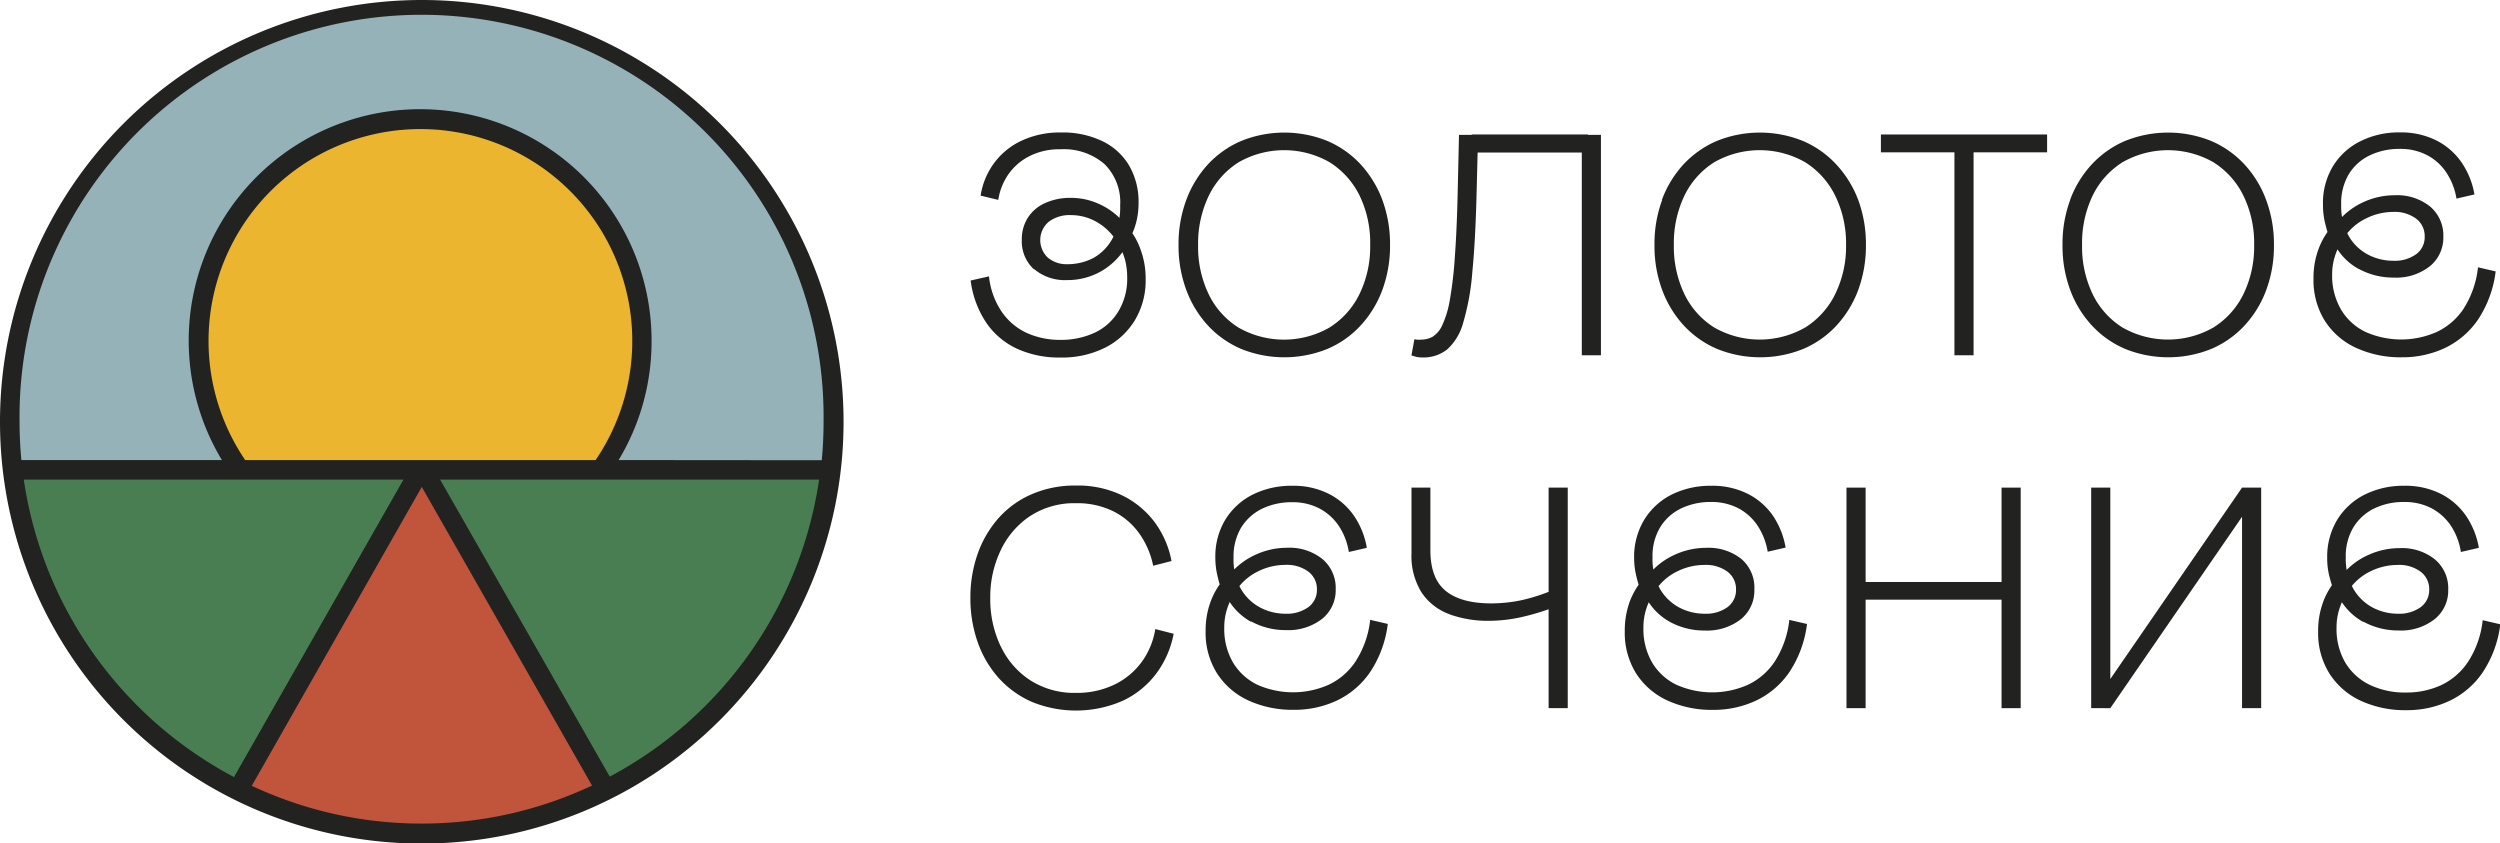
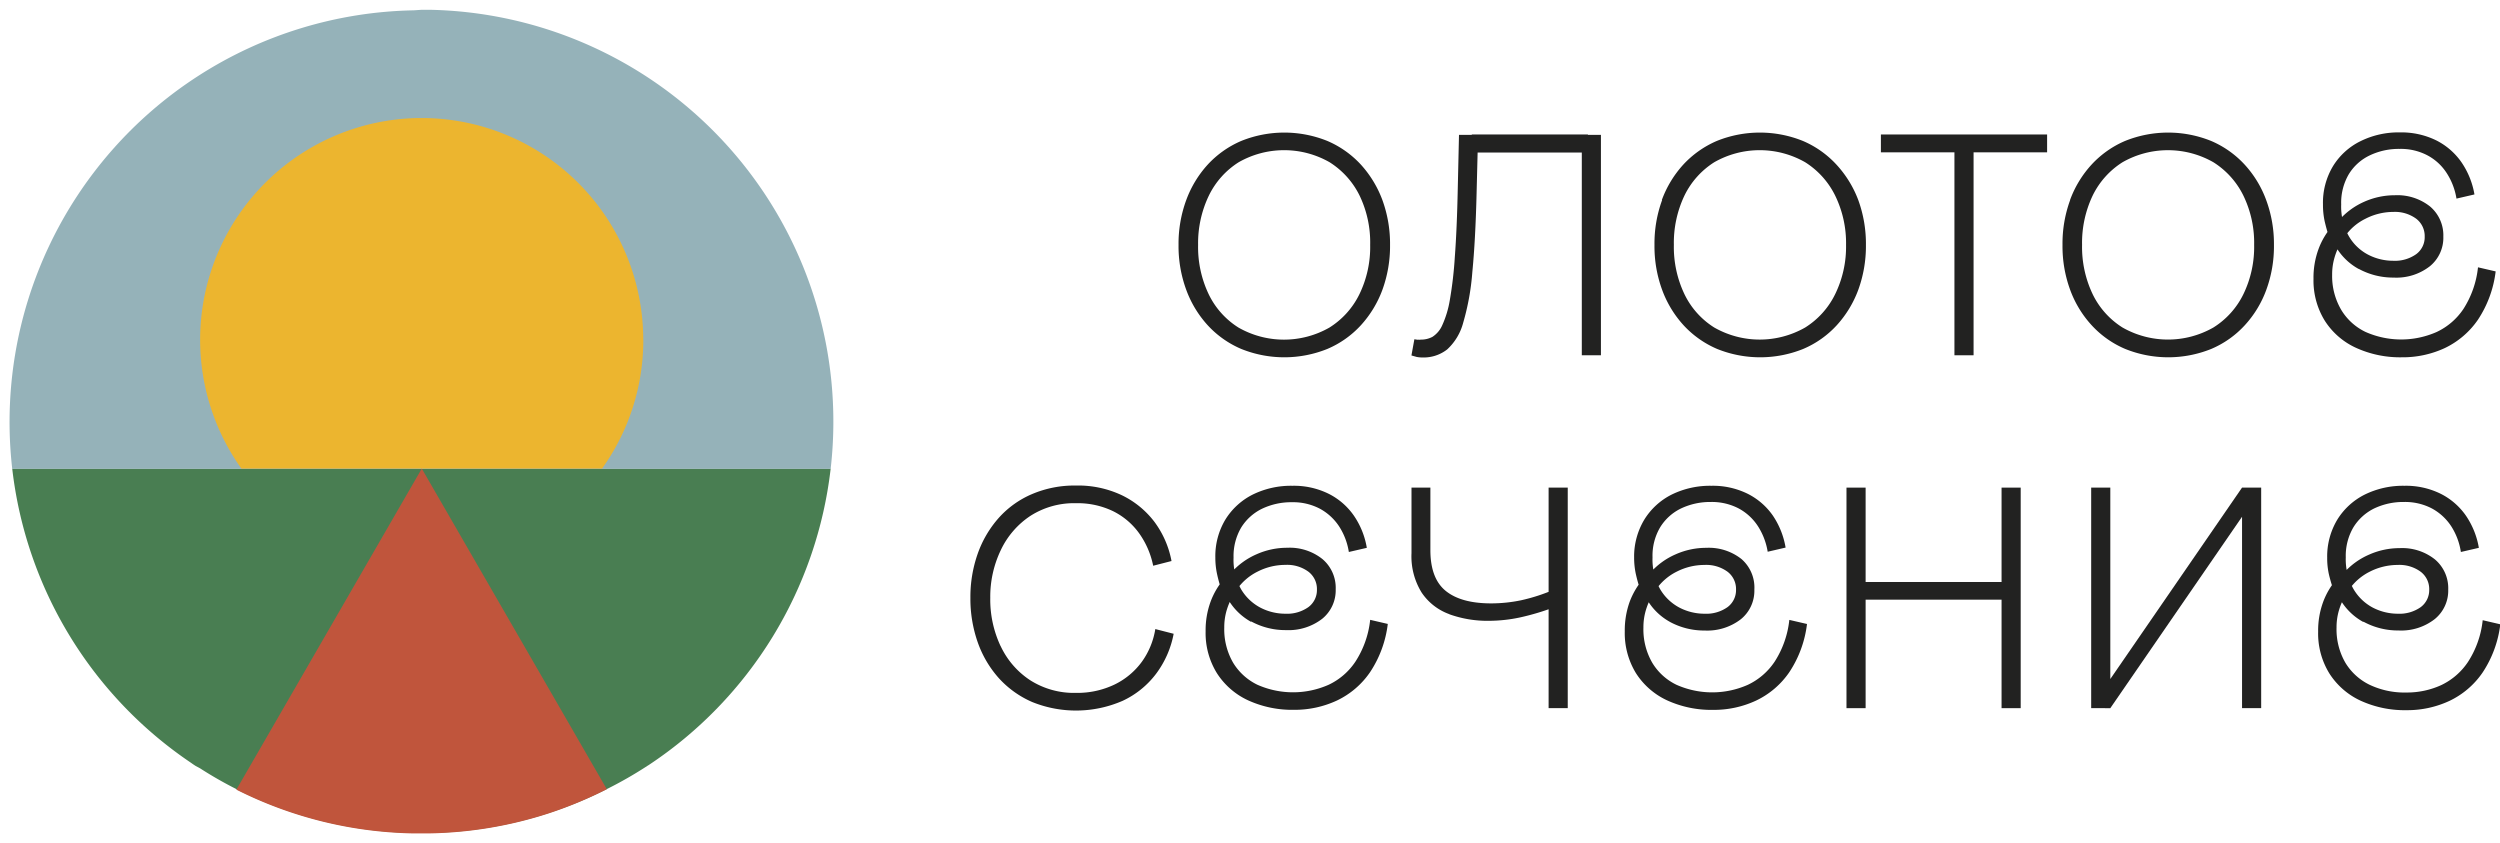
<svg xmlns="http://www.w3.org/2000/svg" viewBox="0 0 408.98 137.93">
  <defs>
    <style>.cls-1{fill:#497e52;}.cls-2{fill:#95b2b9;}.cls-3{fill:#ecb52f;}.cls-4{fill:#c0553c;}.cls-5{fill:#222221;}</style>
  </defs>
  <title>Слой 3</title>
  <g id="Слой_2" data-name="Слой 2">
    <g id="Слой_3" data-name="Слой 3">
      <path class="cls-1" d="M135.89,76.66a67.37,67.37,0,0,1-29.79,48.51l-.2.12-.29.19A66.08,66.08,0,0,1,99.45,129l-.15.07a66.82,66.82,0,0,1-29.18,7.2l-1.35,0-1.16,0a67,67,0,0,1-28.76-7.08l-.14-.08h0a64.88,64.88,0,0,1-6-3.43L32,125.3c-.25-.16-.49-.32-.72-.49A67.29,67.29,0,0,1,2,76.66Z" />
      <path class="cls-2" d="M136.33,69a67.3,67.3,0,0,1-.44,7.69H2a67.36,67.36,0,0,1,65.67-75L69,1.6l1.26,0A67.36,67.36,0,0,1,136.33,69" />
      <path class="cls-3" d="M105.24,55.58a36.08,36.08,0,0,1-6.75,21.08h-59A36.28,36.28,0,0,1,68,19.32h1.91a36.28,36.28,0,0,1,35.32,36.26" />
      <path class="cls-4" d="M99.27,129.11a67.79,67.79,0,0,1-9.64,4,66.82,66.82,0,0,1-19.54,3.23l-1.35,0-1.16,0a66.84,66.84,0,0,1-28.76-7.08l-.15-.08h0L69,76.66h0Z" />
-       <path class="cls-5" d="M169.16,44.07a6.19,6.19,0,0,1-2-4.86,6.51,6.51,0,0,1,1-3.61,6.4,6.4,0,0,1,2.81-2.38,9.91,9.91,0,0,1,4.24-.85,11,11,0,0,1,4.59,1,11.18,11.18,0,0,1,4,3l.72.81A11.73,11.73,0,0,1,186.65,41a13.61,13.61,0,0,1,.77,4.69,12.6,12.6,0,0,1-1.76,6.69,12,12,0,0,1-4.88,4.5,15.82,15.82,0,0,1-7.36,1.61,16.59,16.59,0,0,1-6.93-1.39,12.42,12.42,0,0,1-5.08-4.21,16,16,0,0,1-2.62-7l3-.68a12.65,12.65,0,0,0,2.17,5.92,10.12,10.12,0,0,0,4.13,3.39,13.15,13.15,0,0,0,5.35,1.08,13,13,0,0,0,5.7-1.2A9,9,0,0,0,183,50.87a10.37,10.37,0,0,0,1.4-5.51,11.57,11.57,0,0,0-.34-2.81,10.44,10.44,0,0,0-1-2.43L182.37,39a9.24,9.24,0,0,0-3.18-2.81,8.4,8.4,0,0,0-4-1,5.68,5.68,0,0,0-3.64,1.1,3.94,3.94,0,0,0-.14,5.85,4.74,4.74,0,0,0,3.25,1.08,9.08,9.08,0,0,0,4.18-1A8,8,0,0,0,182,39a10.47,10.47,0,0,0,1.25-5.38,8.76,8.76,0,0,0-2.6-6.81,10.2,10.2,0,0,0-7.17-2.39,10.81,10.81,0,0,0-5,1.09,9.34,9.34,0,0,0-3.46,2.93,9.9,9.9,0,0,0-1.71,4.26L160.42,32a12.07,12.07,0,0,1,2.22-5.34A11.7,11.7,0,0,1,167.16,23a14.78,14.78,0,0,1,6.45-1.33,15,15,0,0,1,6.73,1.42,10.29,10.29,0,0,1,4.38,4,11.81,11.81,0,0,1,1.54,6.16,12.45,12.45,0,0,1-.36,3,11.83,11.83,0,0,1-1,2.64l-.33.82a11.38,11.38,0,0,1-4.26,4.57,11.11,11.11,0,0,1-5.75,1.54,7.79,7.79,0,0,1-5.41-1.82" />
      <path class="cls-5" d="M194.06,32.73a17.6,17.6,0,0,1,3.53-5.82,16.06,16.06,0,0,1,5.46-3.85,18.82,18.82,0,0,1,14.1,0,16,16,0,0,1,5.46,3.85,17.79,17.79,0,0,1,3.54,5.82,20.9,20.9,0,0,1,1.25,7.34,20.9,20.9,0,0,1-1.25,7.34,17.69,17.69,0,0,1-3.54,5.82,15.83,15.83,0,0,1-5.46,3.85,18.82,18.82,0,0,1-14.1,0,15.92,15.92,0,0,1-5.46-3.85,17.5,17.5,0,0,1-3.53-5.82,20.68,20.68,0,0,1-1.26-7.34,20.68,20.68,0,0,1,1.26-7.34M222.42,32a13.47,13.47,0,0,0-4.91-5.46,15,15,0,0,0-14.87,0A13.33,13.33,0,0,0,197.76,32,18,18,0,0,0,196,40.07a17.94,17.94,0,0,0,1.73,8.06,13.2,13.2,0,0,0,4.88,5.46,15,15,0,0,0,14.87,0,13.34,13.34,0,0,0,4.91-5.46,17.68,17.68,0,0,0,1.76-8.06A17.71,17.71,0,0,0,222.42,32" />
      <path class="cls-5" d="M231.92,55.56a2.22,2.22,0,0,0,.53,0,4,4,0,0,0,1.88-.45,4.32,4.32,0,0,0,1.59-1.86,16.33,16.33,0,0,0,1.25-4.11A64.42,64.42,0,0,0,238,42q.34-4.5.48-11.18l.2-8.76h3.12l-.24,9.53q-.19,7.74-.7,12.94a40.12,40.12,0,0,1-1.49,8.25,9.07,9.07,0,0,1-2.62,4.38,6.23,6.23,0,0,1-4,1.32,4.85,4.85,0,0,1-1-.09l-.85-.24.48-2.65.58.09m27.81-30.64h-19V22h19Zm-1-2.89h3.13V58.12h-3.13Z" />
      <path class="cls-5" d="M271.86,32.73a17.6,17.6,0,0,1,3.53-5.82,16.16,16.16,0,0,1,5.46-3.85,18.82,18.82,0,0,1,14.1,0,16,16,0,0,1,5.46,3.85A17.79,17.79,0,0,1,304,32.73a20.9,20.9,0,0,1,1.25,7.34A20.9,20.9,0,0,1,304,47.41a17.69,17.69,0,0,1-3.54,5.82A15.83,15.83,0,0,1,295,57.08a18.82,18.82,0,0,1-14.1,0,16,16,0,0,1-5.46-3.85,17.5,17.5,0,0,1-3.53-5.82,20.68,20.68,0,0,1-1.25-7.34,20.68,20.68,0,0,1,1.25-7.34M300.22,32a13.47,13.47,0,0,0-4.91-5.46,15,15,0,0,0-14.87,0A13.33,13.33,0,0,0,275.56,32a18,18,0,0,0-1.73,8.06,17.94,17.94,0,0,0,1.73,8.06,13.2,13.2,0,0,0,4.88,5.46,15,15,0,0,0,14.87,0,13.34,13.34,0,0,0,4.91-5.46A17.68,17.68,0,0,0,302,40.07,17.71,17.71,0,0,0,300.22,32" />
      <path class="cls-5" d="M334.89,24.92H307.7V22h27.19Zm-15.16-2.31h3.13V58.12h-3.13Z" />
      <path class="cls-5" d="M338.64,32.73a17.46,17.46,0,0,1,3.54-5.82,16,16,0,0,1,5.46-3.85,18.8,18.8,0,0,1,14.09,0,16,16,0,0,1,5.46,3.85,17.46,17.46,0,0,1,3.54,5.82A20.68,20.68,0,0,1,372,40.07a20.68,20.68,0,0,1-1.25,7.34,17.36,17.36,0,0,1-3.54,5.82,15.83,15.83,0,0,1-5.46,3.85,18.8,18.8,0,0,1-14.09,0,15.83,15.83,0,0,1-5.46-3.85,17.36,17.36,0,0,1-3.54-5.82,20.68,20.68,0,0,1-1.25-7.34,20.68,20.68,0,0,1,1.25-7.34M367,32a13.4,13.4,0,0,0-4.91-5.46,15,15,0,0,0-14.86,0A13.35,13.35,0,0,0,342.34,32a18,18,0,0,0-1.73,8.06,17.94,17.94,0,0,0,1.73,8.06,13.23,13.23,0,0,0,4.89,5.46,15,15,0,0,0,14.86,0A13.27,13.27,0,0,0,367,48.13a17.68,17.68,0,0,0,1.76-8.06A17.71,17.71,0,0,0,367,32" />
      <path class="cls-5" d="M385.86,44a9.76,9.76,0,0,1-4.11-4.35l-.77-1c-.26-.77-.48-1.58-.68-2.43a12.75,12.75,0,0,1-.28-2.77,11.62,11.62,0,0,1,1.63-6.25,10.93,10.93,0,0,1,4.48-4.09,14,14,0,0,1,6.49-1.45,12.94,12.94,0,0,1,5.92,1.3,11.08,11.08,0,0,1,4.14,3.59,13.2,13.2,0,0,1,2.12,5.26l-2.94.68a10.86,10.86,0,0,0-1.59-4.16,8.47,8.47,0,0,0-3.15-2.91,9.33,9.33,0,0,0-4.55-1.06,11,11,0,0,0-4.9,1.06,8.07,8.07,0,0,0-3.42,3.07A9.21,9.21,0,0,0,383,33.43a9.87,9.87,0,0,0,1.23,5.17,7.82,7.82,0,0,0,3.17,3.06,8.87,8.87,0,0,0,4.12,1,6,6,0,0,0,3.75-1.08,3.45,3.45,0,0,0,1.39-2.87,3.56,3.56,0,0,0-1.39-2.93,5.86,5.86,0,0,0-3.75-1.11A9.92,9.92,0,0,0,387,35.77a8.85,8.85,0,0,0-3.46,3l-.72,1.16a10.85,10.85,0,0,0-.94,2.31,9.66,9.66,0,0,0-.36,2.69A10.91,10.91,0,0,0,383,50.68a9.35,9.35,0,0,0,4,3.63,14.39,14.39,0,0,0,11.62,0A10.77,10.77,0,0,0,403,50.54a15.65,15.65,0,0,0,2.38-6.81l2.89.67a18.25,18.25,0,0,1-2.91,7.92,13.75,13.75,0,0,1-5.41,4.62,16.34,16.34,0,0,1-7,1.51,17.35,17.35,0,0,1-7.55-1.56,11.92,11.92,0,0,1-5.1-4.45,12.5,12.5,0,0,1-1.83-6.83,13.54,13.54,0,0,1,.82-4.86,12,12,0,0,1,2.31-3.85l1-.82A11.83,11.83,0,0,1,386.78,33a12.28,12.28,0,0,1,5-1.06,8.6,8.6,0,0,1,5.77,1.85,6.18,6.18,0,0,1,2.16,4.93,6,6,0,0,1-2.21,4.84,8.89,8.89,0,0,1-5.92,1.85,11.75,11.75,0,0,1-5.7-1.42" />
      <path class="cls-5" d="M163.7,105.7a13.51,13.51,0,0,0,4.83,5.58,13.33,13.33,0,0,0,7.48,2.07,14.13,14.13,0,0,0,6.33-1.37,12,12,0,0,0,4.48-3.75,12.55,12.55,0,0,0,2.18-5.32l3,.77a15.75,15.75,0,0,1-2.87,6.54,14.53,14.53,0,0,1-5.48,4.43,19.08,19.08,0,0,1-14.8.19,15.89,15.89,0,0,1-5.44-3.89,17.5,17.5,0,0,1-3.46-5.87,21.53,21.53,0,0,1-1.2-7.27,21.27,21.27,0,0,1,1.2-7.24,17.63,17.63,0,0,1,3.44-5.85,15.39,15.39,0,0,1,5.44-3.89,17.66,17.66,0,0,1,7.14-1.4A16.76,16.76,0,0,1,183.49,81a14.73,14.73,0,0,1,5.35,4.35,15.53,15.53,0,0,1,2.81,6.43l-3,.77a13.83,13.83,0,0,0-2.29-5.3,11.54,11.54,0,0,0-4.28-3.63A13.39,13.39,0,0,0,176,82.32a13.23,13.23,0,0,0-7.43,2.07A13.73,13.73,0,0,0,163.72,90,17.65,17.65,0,0,0,162,97.81a17.91,17.91,0,0,0,1.69,7.89" />
      <path class="cls-5" d="M204.67,101.73a9.88,9.88,0,0,1-4.12-4.35l-.77-1a23.87,23.87,0,0,1-.67-2.43,12.63,12.63,0,0,1-.29-2.76A11.6,11.6,0,0,1,200.46,85a11.11,11.11,0,0,1,4.47-4.09,14.17,14.17,0,0,1,6.5-1.44,12.8,12.8,0,0,1,5.91,1.3,11.05,11.05,0,0,1,4.14,3.58,13.1,13.1,0,0,1,2.12,5.27l-2.94.68a10.79,10.79,0,0,0-1.58-4.17,8.74,8.74,0,0,0-3.16-2.91,9.4,9.4,0,0,0-4.54-1.06,11.1,11.1,0,0,0-4.91,1.06,8.28,8.28,0,0,0-3.42,3.08,9.21,9.21,0,0,0-1.25,4.91A9.87,9.87,0,0,0,203,96.34a8,8,0,0,0,3.18,3.06,8.83,8.83,0,0,0,4.11,1,6,6,0,0,0,3.75-1.08,3.47,3.47,0,0,0,1.4-2.87,3.56,3.56,0,0,0-1.4-2.93,5.86,5.86,0,0,0-3.75-1.11,10,10,0,0,0-4.52,1.08,9,9,0,0,0-3.47,3l-.72,1.16a11.54,11.54,0,0,0-.94,2.3,9.79,9.79,0,0,0-.36,2.7,10.91,10.91,0,0,0,1.44,5.75,9.43,9.43,0,0,0,4,3.63,14.39,14.39,0,0,0,11.62,0,10.77,10.77,0,0,0,4.42-3.83,15.56,15.56,0,0,0,2.39-6.8l2.88.67a18.15,18.15,0,0,1-2.91,7.91,13.68,13.68,0,0,1-5.41,4.62,16.32,16.32,0,0,1-7,1.52,17.35,17.35,0,0,1-7.55-1.56,12.06,12.06,0,0,1-5.1-4.46,12.47,12.47,0,0,1-1.83-6.83,13.61,13.61,0,0,1,.82-4.86,12.23,12.23,0,0,1,2.31-3.85l1-.81a11.8,11.8,0,0,1,4.21-3.08,12.28,12.28,0,0,1,5-1.06,8.58,8.58,0,0,1,5.77,1.85,6.16,6.16,0,0,1,2.17,4.93,6,6,0,0,1-2.21,4.84,9,9,0,0,1-5.92,1.85,11.7,11.7,0,0,1-5.7-1.42" />
      <path class="cls-5" d="M237.12,100.48a9.24,9.24,0,0,1-4.55-3.54,11.25,11.25,0,0,1-1.66-6.44V79.77H234V90q0,4.62,2.5,6.66c1.67,1.36,4.15,2.05,7.46,2.05a24.16,24.16,0,0,0,4.88-.51,29.46,29.46,0,0,0,5.51-1.8V99.3a40,40,0,0,1-5.61,1.69,24.65,24.65,0,0,1-5.17.57,18.41,18.41,0,0,1-6.49-1.08m16.26-20.71h3.13v36.08h-3.13Z" />
      <path class="cls-5" d="M273.18,101.73a9.81,9.81,0,0,1-4.11-4.35l-.77-1a23.87,23.87,0,0,1-.68-2.43,12.63,12.63,0,0,1-.29-2.76A11.68,11.68,0,0,1,269,85a11.11,11.11,0,0,1,4.47-4.09,14.2,14.2,0,0,1,6.5-1.44,12.84,12.84,0,0,1,5.92,1.3A11.05,11.05,0,0,1,290,84.31a13.23,13.23,0,0,1,2.11,5.27l-2.93.68a11,11,0,0,0-1.59-4.17,8.63,8.63,0,0,0-3.15-2.91,9.47,9.47,0,0,0-4.55-1.06A11.13,11.13,0,0,0,275,83.18a8.19,8.19,0,0,0-3.41,3.08,9.12,9.12,0,0,0-1.25,4.91,10,10,0,0,0,1.22,5.17,8,8,0,0,0,3.18,3.06,8.86,8.86,0,0,0,4.11,1,6,6,0,0,0,3.76-1.08A3.46,3.46,0,0,0,284,96.46a3.55,3.55,0,0,0-1.39-2.93,5.89,5.89,0,0,0-3.76-1.11,10,10,0,0,0-4.52,1.08,9,9,0,0,0-3.46,3l-.73,1.16a11.52,11.52,0,0,0-.93,2.3,9.79,9.79,0,0,0-.36,2.7,10.91,10.91,0,0,0,1.44,5.75,9.35,9.35,0,0,0,4,3.63,14.39,14.39,0,0,0,11.62,0,10.8,10.8,0,0,0,4.43-3.83,15.69,15.69,0,0,0,2.38-6.8l2.89.67a18.15,18.15,0,0,1-2.91,7.91,13.71,13.71,0,0,1-5.42,4.62,16.3,16.3,0,0,1-7,1.52,17.4,17.4,0,0,1-7.56-1.56,12.06,12.06,0,0,1-5.1-4.46,12.55,12.55,0,0,1-1.82-6.83,13.84,13.84,0,0,1,.81-4.86,12.62,12.62,0,0,1,2.31-3.85l1-.81a11.8,11.8,0,0,1,4.21-3.08,12.28,12.28,0,0,1,5-1.06,8.62,8.62,0,0,1,5.78,1.85A6.18,6.18,0,0,1,287,96.46a6,6,0,0,1-2.21,4.84,9,9,0,0,1-5.92,1.85,11.75,11.75,0,0,1-5.7-1.42" />
      <path class="cls-5" d="M302.07,79.77h3.13v36.08h-3.13ZM328.44,98.1H303.71V95.21h24.73Zm-1-18.33h3.13v36.08h-3.13Z" />
      <path class="cls-5" d="M342.1,79.77h3.13v36.08H342.1Zm24.68,0h.44l.86,2.88-22.85,33.2h-.87l-.43-2.88Zm0,2.35V79.77h3.13v36.08h-3.13Z" />
      <path class="cls-5" d="M386.58,101.73a9.86,9.86,0,0,1-4.11-4.35l-.77-1A23.87,23.87,0,0,1,381,94a12.05,12.05,0,0,1-.29-2.76A11.68,11.68,0,0,1,382.37,85a11.13,11.13,0,0,1,4.48-4.09,14.15,14.15,0,0,1,6.49-1.44,12.81,12.81,0,0,1,5.92,1.3,11.05,11.05,0,0,1,4.14,3.58,13.25,13.25,0,0,1,2.12,5.27l-2.94.68A10.79,10.79,0,0,0,401,86.09a8.74,8.74,0,0,0-3.16-2.91,9.43,9.43,0,0,0-4.54-1.06,11.1,11.1,0,0,0-4.91,1.06A8.28,8.28,0,0,0,385,86.26a9.21,9.21,0,0,0-1.25,4.91A9.87,9.87,0,0,0,385,96.34a8,8,0,0,0,3.17,3.06,8.87,8.87,0,0,0,4.12,1A6,6,0,0,0,396,99.33a3.47,3.47,0,0,0,1.4-2.87,3.56,3.56,0,0,0-1.4-2.93,5.86,5.86,0,0,0-3.75-1.11,10.06,10.06,0,0,0-4.53,1.08,9,9,0,0,0-3.46,3l-.72,1.16a11,11,0,0,0-.94,2.3,9.79,9.79,0,0,0-.36,2.7,10.91,10.91,0,0,0,1.44,5.75,9.43,9.43,0,0,0,4,3.63,13.31,13.31,0,0,0,6,1.25,13.46,13.46,0,0,0,5.66-1.2,10.83,10.83,0,0,0,4.42-3.83,15.56,15.56,0,0,0,2.39-6.8l2.88.67a18.15,18.15,0,0,1-2.91,7.91,13.68,13.68,0,0,1-5.41,4.62,16.32,16.32,0,0,1-7,1.52,17.35,17.35,0,0,1-7.55-1.56,12.06,12.06,0,0,1-5.1-4.46,12.47,12.47,0,0,1-1.83-6.83,13.61,13.61,0,0,1,.82-4.86,12.23,12.23,0,0,1,2.31-3.85l1-.81a11.71,11.71,0,0,1,4.21-3.08,12.28,12.28,0,0,1,5-1.06,8.6,8.6,0,0,1,5.77,1.85,6.16,6.16,0,0,1,2.17,4.93,6,6,0,0,1-2.22,4.84,8.92,8.92,0,0,1-5.91,1.85,11.76,11.76,0,0,1-5.71-1.42" />
-       <path class="cls-5" d="M69,0a69,69,0,1,0,69,69A69,69,0,0,0,69,0M3.89,78.46H66L38.28,127.12A65.89,65.89,0,0,1,3.89,78.46m36.22-3.2a34.66,34.66,0,1,1,57.33,0ZM69,134.73a65.24,65.24,0,0,1-27.81-6.18L69,79.66l27.85,48.85A65.32,65.32,0,0,1,69,134.73m30.77-7.65L72,78.46h62a65.9,65.9,0,0,1-34.31,48.62m1.51-51.82a37.52,37.52,0,0,0,5.39-19.47A37.86,37.86,0,1,0,36.3,75.26H3.5Q3.2,72.16,3.2,69a65.77,65.77,0,1,1,131.53,0q0,3.18-.3,6.29Z" />
    </g>
  </g>
</svg>